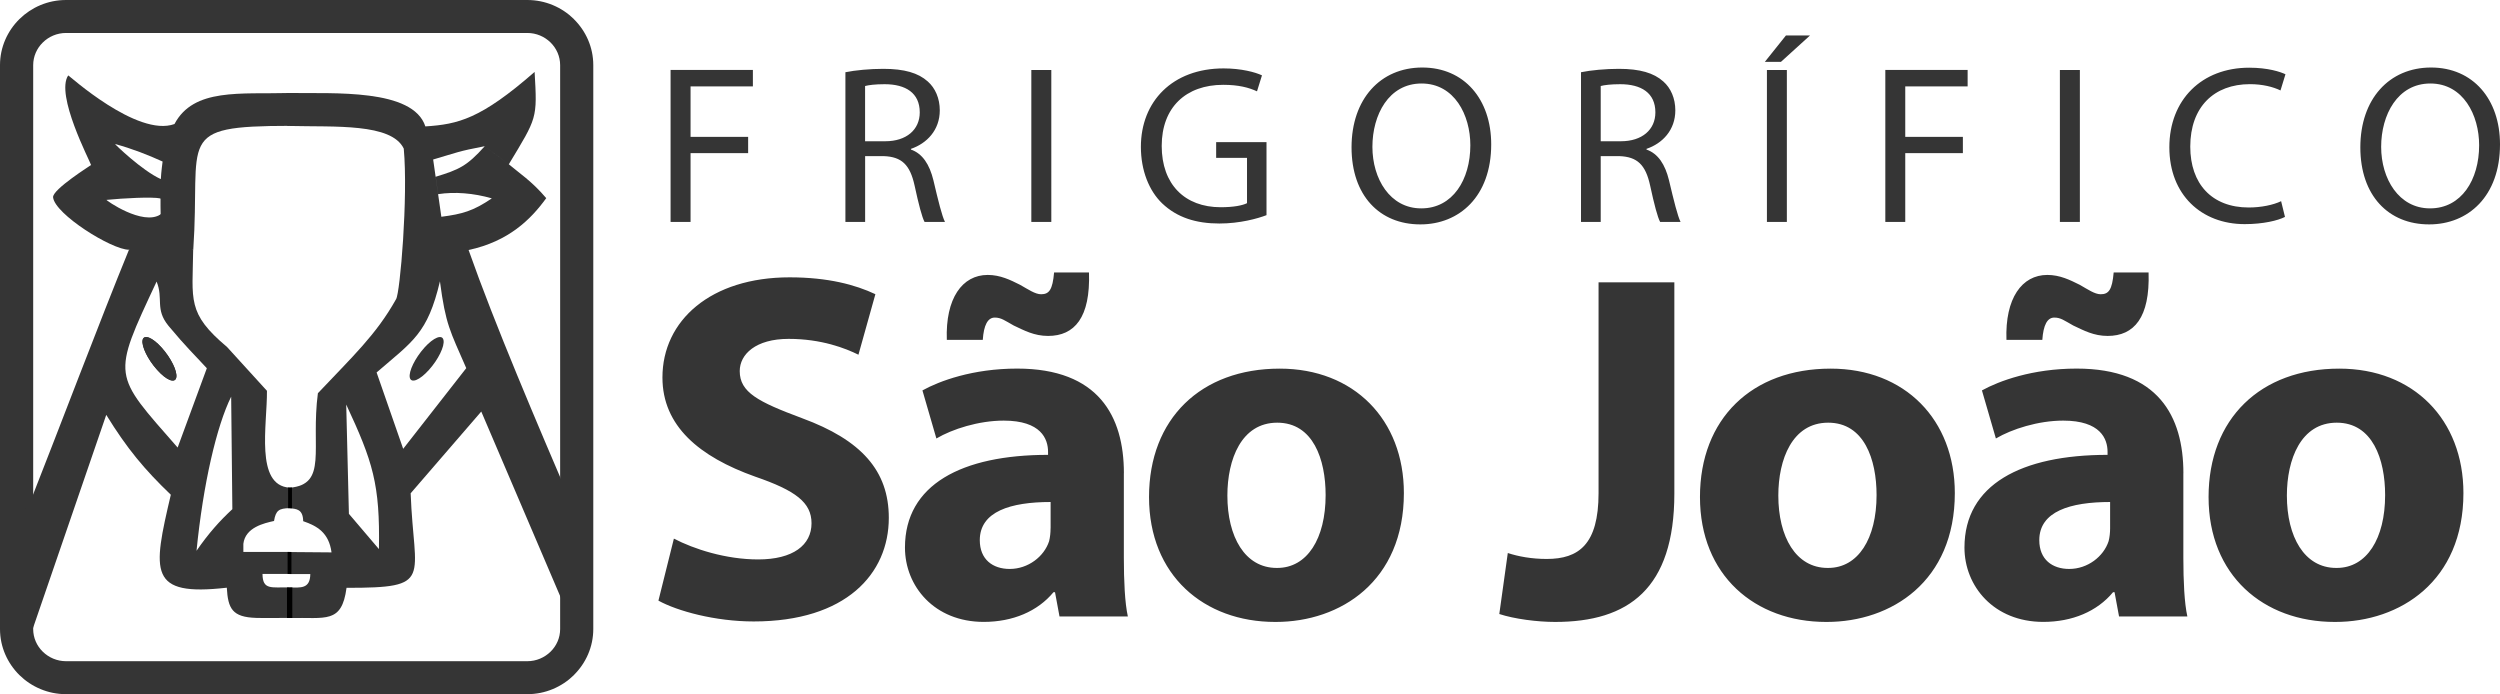
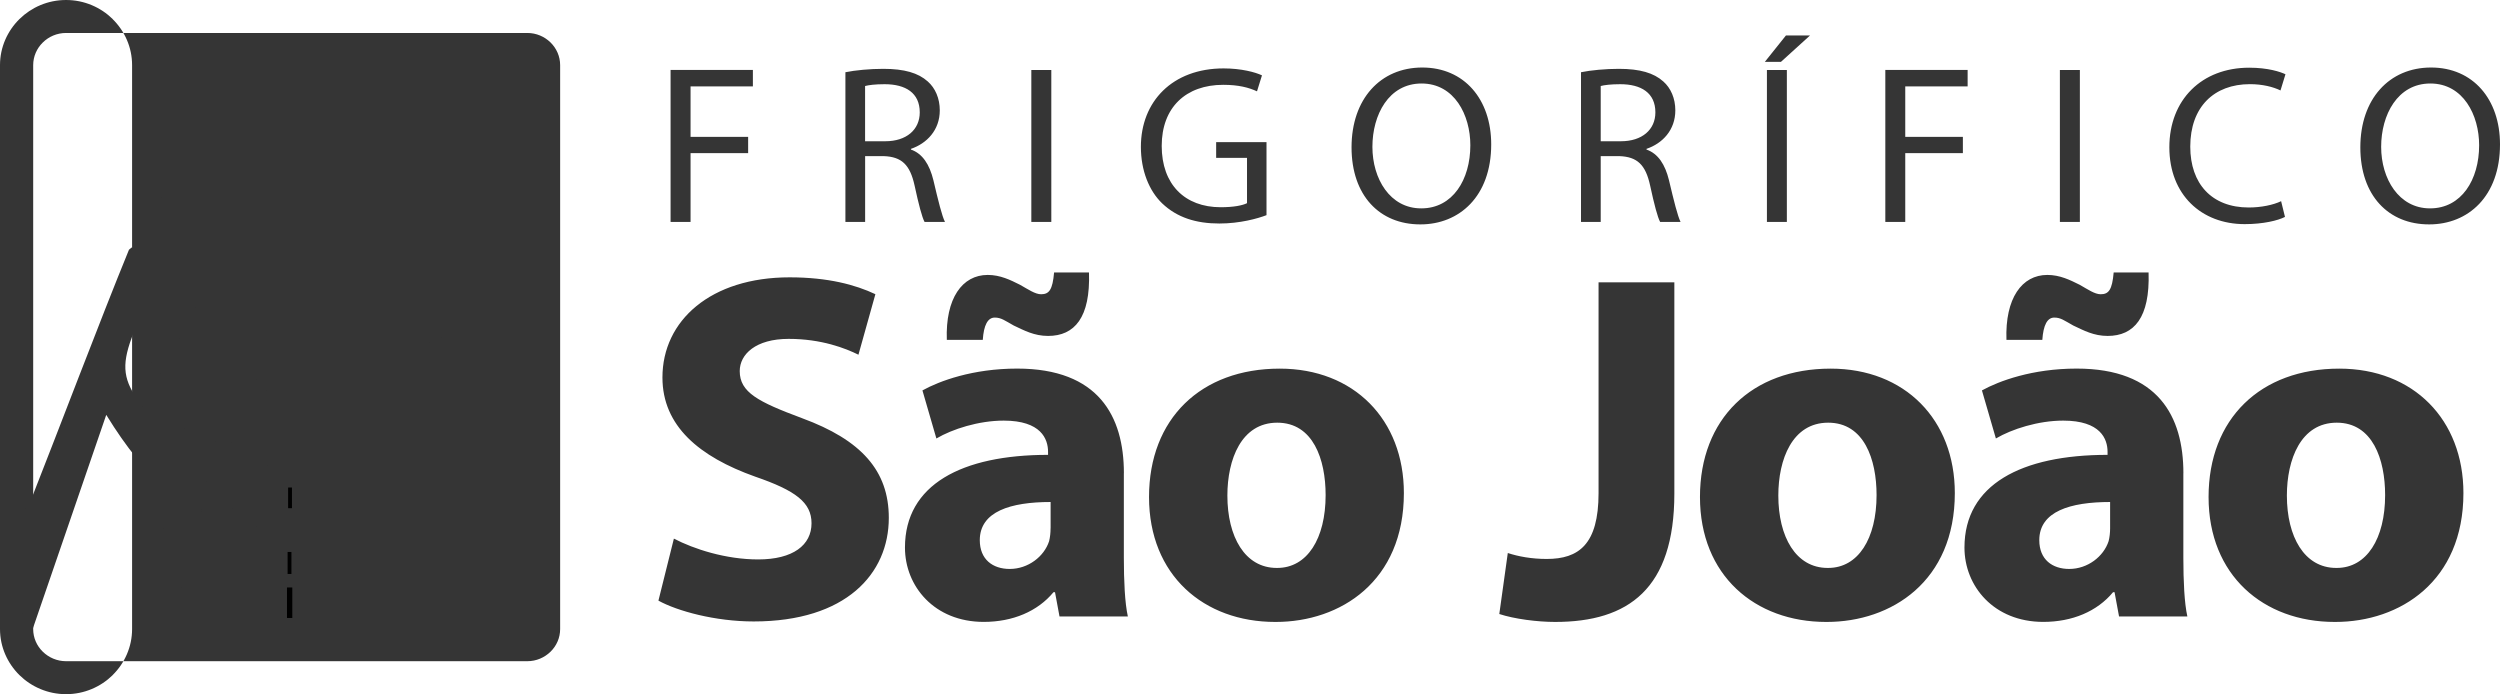
<svg xmlns="http://www.w3.org/2000/svg" id="Camada_2" data-name="Camada 2" viewBox="0 0 567.98 157.7">
  <defs>
    <style>
      .cls-1 {
        fill-rule: evenodd;
        fill: #353535;
      }
    </style>
  </defs>
  <g id="Camada_1-2" data-name="Camada 1">
    <path class="cls-1" d="M530.77,129.03c-7.25,0-11.21-7.1-11.21-16.44,0-8.22,3.17-16.56,11.33-16.56s10.99,8.34,10.99,16.45c0,9.91-4.19,16.55-10.99,16.55h-.11ZM530.55,141.3c14.72,0,29.12-9.23,29.12-29.28,0-16.67-11.33-28.27-28.21-28.27-17.9,0-29.69,11.38-29.69,29.17s12.46,28.38,28.66,28.38h.12ZM464,77.22c.23-3.38,1.13-5.07,2.72-5.07,1.47,0,2.26.67,4.3,1.8,2.38,1.12,4.65,2.37,7.82,2.37,6.01,0,9.63-4.17,9.3-14.42h-7.93c-.34,3.95-1.13,4.95-2.95,4.95-1.36,0-2.95-1.12-4.75-2.14-2.27-1.13-4.54-2.25-7.37-2.25-5.78,0-9.63,5.3-9.29,14.76h8.16ZM479.4,120.02c0,1.01-.11,2.03-.34,2.93-1.14,3.49-4.76,6.31-8.95,6.31-3.85,0-6.8-2.15-6.8-6.54,0-6.53,7.03-8.67,16.09-8.67v5.97ZM496.05,107.51c0-12.96-5.77-23.77-24.25-23.77-10.07,0-17.66,2.82-21.52,4.96l3.17,10.92c3.62-2.14,9.63-4.06,15.29-4.06,8.5,0,10.08,4.17,10.08,7.1v.68c-19.6,0-32.51,6.76-32.51,21.06,0,8.79,6.69,16.89,17.9,16.89,6.58,0,12.24-2.37,15.86-6.75h.34l1.02,5.51h15.52c-.68-3.04-.91-8.1-.91-13.28v-19.26ZM415.23,129.03c-7.25,0-11.21-7.1-11.21-16.44,0-8.22,3.16-16.56,11.33-16.56s10.99,8.34,10.99,16.45c0,9.91-4.19,16.55-10.99,16.55h-.12ZM415.01,141.3c14.73,0,29.11-9.23,29.11-29.28,0-16.67-11.33-28.27-28.21-28.27-17.9,0-29.69,11.38-29.69,29.17s12.47,28.38,28.67,28.38h.12ZM363.18,112.02c0,11.71-4.53,14.97-11.78,14.97-3.4,0-6.46-.56-8.84-1.35l-1.93,13.86c3.4,1.12,8.61,1.8,12.69,1.8,16.66,0,27.08-7.54,27.08-29.17v-47.98h-17.22v47.86ZM290.06,129.03c-7.24,0-11.21-7.1-11.21-16.44,0-8.22,3.17-16.56,11.33-16.56s10.99,8.34,10.99,16.45c0,9.91-4.19,16.55-10.99,16.55h-.12ZM289.83,141.3c14.73,0,29.12-9.23,29.12-29.28,0-16.67-11.33-28.27-28.21-28.27-17.9,0-29.69,11.38-29.69,29.17s12.47,28.38,28.67,28.38h.11ZM223.28,77.22c.22-3.38,1.14-5.07,2.72-5.07,1.47,0,2.27.67,4.3,1.8,2.38,1.12,4.65,2.37,7.82,2.37,6.01,0,9.63-4.17,9.29-14.42h-7.93c-.34,3.95-1.13,4.95-2.95,4.95-1.36,0-2.95-1.12-4.77-2.14-2.25-1.13-4.53-2.25-7.36-2.25-5.77,0-9.63,5.3-9.29,14.76h8.16ZM238.68,120.02c0,1.01-.11,2.03-.33,2.93-1.13,3.49-4.76,6.31-8.95,6.31-3.85,0-6.8-2.15-6.8-6.54,0-6.53,7.03-8.67,16.09-8.67v5.97ZM255.34,107.51c0-12.96-5.78-23.77-24.25-23.77-10.08,0-17.67,2.82-21.52,4.96l3.17,10.92c3.62-2.14,9.62-4.06,15.29-4.06,8.5,0,10.08,4.17,10.08,7.1v.68c-19.6,0-32.51,6.76-32.51,21.06,0,8.79,6.68,16.89,17.89,16.89,6.57,0,12.24-2.37,15.86-6.75h.34l1.02,5.51h15.53c-.68-3.04-.91-8.1-.91-13.28v-19.26ZM149.59,136.46c4.3,2.37,12.91,4.73,21.64,4.73,20.95,0,30.7-10.81,30.7-23.54,0-10.7-6.23-17.68-19.71-22.64-9.97-3.72-14.16-5.86-14.16-10.7,0-3.82,3.63-7.32,11.11-7.32s12.91,2.14,15.86,3.6l3.85-13.75c-4.53-2.14-10.76-3.83-19.49-3.83-17.9,0-28.89,9.8-28.89,22.75,0,11.04,8.39,18.02,21.07,22.53,9.18,3.16,12.8,5.86,12.8,10.59,0,4.96-4.19,8.22-12.12,8.22-7.36,0-14.62-2.36-19.15-4.73l-3.51,14.08Z" />
-     <path class="cls-1" d="M119.79,7.49H15.01c-2.06,0-3.94.83-5.29,2.17-1.35,1.32-2.18,3.15-2.18,5.15v128.11c0,2,.83,3.82,2.18,5.14,1.36,1.33,3.23,2.16,5.29,2.16h104.78c2.07,0,3.93-.83,5.29-2.16h0c1.35-1.32,2.18-3.14,2.18-5.14V14.8c0-2.01-.84-3.83-2.18-5.15h0c-1.36-1.33-3.22-2.16-5.29-2.16M15.01,0h104.78c4.12,0,7.87,1.66,10.59,4.33v.02c2.72,2.68,4.41,6.38,4.41,10.45v128.11c0,4.06-1.69,7.77-4.41,10.45v.02c-2.72,2.67-6.47,4.33-10.59,4.33H15.01c-4.12,0-7.87-1.66-10.59-4.33-2.72-2.69-4.42-6.39-4.42-10.47V14.8c0-4.08,1.7-7.79,4.42-10.47C7.14,1.66,10.88,0,15.01,0Z" />
-     <path class="cls-1" d="M36.74,79c2.11,2.35,3.6,5.38,3.31,6.77-.29,1.4-2.23.63-4.34-1.73-2.12-2.35-3.59-5.38-3.32-6.77.29-1.4,2.24-.63,4.34,1.72" />
+     <path class="cls-1" d="M119.79,7.49H15.01c-2.06,0-3.94.83-5.29,2.17-1.35,1.32-2.18,3.15-2.18,5.15v128.11c0,2,.83,3.82,2.18,5.14,1.36,1.33,3.23,2.16,5.29,2.16h104.78c2.07,0,3.93-.83,5.29-2.16h0c1.35-1.32,2.18-3.14,2.18-5.14V14.8c0-2.01-.84-3.83-2.18-5.15h0c-1.36-1.33-3.22-2.16-5.29-2.16M15.01,0c4.12,0,7.87,1.66,10.59,4.33v.02c2.72,2.68,4.41,6.38,4.41,10.45v128.11c0,4.06-1.69,7.77-4.41,10.45v.02c-2.72,2.67-6.47,4.33-10.59,4.33H15.01c-4.12,0-7.87-1.66-10.59-4.33-2.72-2.69-4.42-6.39-4.42-10.47V14.8c0-4.08,1.7-7.79,4.42-10.47C7.14,1.66,10.88,0,15.01,0Z" />
    <path class="cls-1" d="M36.74,79c2.11,2.35,3.6,5.38,3.31,6.77-.29,1.4-2.23.63-4.34-1.73-2.12-2.35-3.59-5.38-3.32-6.77.29-1.4,2.24-.63,4.34,1.72" />
    <path class="cls-1" d="M96.41,79c-2.11,2.35-3.59,5.38-3.31,6.77.29,1.4,2.23.63,4.35-1.73,2.12-2.35,3.6-5.38,3.31-6.77-.28-1.4-2.23-.63-4.35,1.72" />
    <path class="cls-1" d="M6.04,116.14c7.72-19.58,16.55-43.01,23.26-59.4l.61-.51,13.34.18.64.32c-.14,11.43-1.48,14.41,7.69,22.1-1.53,1.61-3.06,3.22-4.59,4.83-2.83-3.08-4.71-4.83-8.7-9.62-3.14-3.83-1.11-6.13-2.71-10.07-10.26,21.96-10.03,20.78,4.78,37.71l6.63-18.02,4.59-4.83,9.07,9.96c.07,7.73-2.75,21.49,5.13,22v4.65c-2.36.08-3.12.46-3.52,2.92-2.24.5-6.53,1.45-6.97,5.19l-2.5-7.87-.27-25.56c-3.3,6.65-6.36,19.81-7.87,35.01,2.72-3.95,5.3-6.82,8.14-9.45l2.5,7.87v1.85s10.48-.01,10.48-.01v5h-6.13c.02,3.72,2.04,2.99,6.11,3.06l.05,6.93c-2.37,0-5.48.07-7.59,0-5.46-.16-6.42-2.13-6.68-6.86-17.85,2.03-16.87-3.46-12.72-21.12-5.98-5.73-9.95-10.48-14.67-18.15l-16.8,48.9-3.58-6.15v-27.26l2.28,6.38Z" />
-     <path class="cls-1" d="M65.79,21.13c-11.1.31-21.79-1.21-26.15,7.05-8.43,3.08-24.08-11.14-24.14-11.05-2.97,4.39,4.93,19.43,5.19,20.36.01.03-8.81,5.55-8.63,7.34.38,3.8,13.3,11.92,17.25,11.91h7.3l-.13-8.03c-4.06,2.69-12.53-3.29-12.28-3.3,3.82-.38,10.33-.73,12.25-.33,0,0,0-1.09.02-2.18.02-1.1.07-2.21.07-2.21-4.3-1.94-10.53-8-10.4-7.97,3.76,1.01,7.57,2.5,10.8,3.98,0,0-.33,2.41-.4,4-.15,3.28-.06,7.98.08,16.04h7.29c1.73-25.38-4.42-28.11,21.9-28.15v-7.46Z" />
-     <path class="cls-1" d="M65.79,21.13c9.93.15,28.03-1.06,30.85,7.59,7.46-.49,12.57-1.68,24.82-12.38.61,10.69.59,10.29-5.86,20.98l-5.49-4.1c-6.17,1.19-5.99,1.35-11.7,3.02l1.86,13.01-.32,14.67c-2.81,11.92-6.19,13.62-14.39,20.7l-6.9,7.29.61,24.83,6.82,8.01c.27-14.78-1.39-19.88-7.43-32.84l6.9-7.29,6.04,17.35,14.33-18.33c-3.69-8.49-4.68-9.85-5.98-19.72l.32-14.67c4.77-.62,7.22-1.3,11.47-4.18-4.13-1.2-8.46-1.54-12.2-.96l-.56-3.95c5.3-1.62,7.1-2.41,11.14-6.93l5.49,4.1c2.19,1.88,5.21,3.8,8.49,7.69-3.47,4.81-8.54,9.83-17.64,11.78,6,17.03,15.41,39.02,23.77,58.56l-.59,25.64-20.3-47.5-16.04,18.57c.71,19.64,5.42,21.5-14.57,21.48-1.09,8.25-4.78,6.67-12.92,6.86l-.05-6.94c2.53.02,4.69.38,4.74-3.05h-4.72v-5l9.54.08c-.6-4.48-3.27-6.01-6.44-7.09-.05-2.77-1.55-2.79-3.1-2.94v-4.65c8.76-.77,4.78-8.79,6.44-21.48,7.81-8.29,13.22-13.24,17.77-21.38.9-1.4,2.75-23.2,1.74-34.2-2.81-5.81-15.68-4.88-25.94-5.14v-7.46Z" />
-     <polygon class="cls-1" points="36.85 48.34 37.45 48.73 37.45 57.22 35.84 57.22 35.84 49.39 36.85 48.34" />
    <polygon class="cls-1" points="36.26 40.71 36.67 40.71 36.67 44.91 36.46 45.1 36.41 45.08 36.26 44.91 36.26 40.71" />
-     <polygon class="cls-1" points="65.03 21.15 65.71 21.14 66.22 21.14 66.8 21.14 66.62 28.59 65.27 28.59 65.03 21.15" />
    <rect x="65.46" y="110.76" width=".87" height="4.7" />
    <rect x="65.34" y="125.4" width=".87" height="5" />
    <rect x="65.2" y="133.47" width="1.21" height="6.93" />
    <path class="cls-1" d="M552.06,47.34c-7.05,0-11.08-6.71-11.08-13.98s3.72-14.39,11.18-14.39,11.08,7.17,11.08,14.03c0,7.84-4.02,14.34-11.13,14.34h-.06ZM551.91,50.98c8.82,0,16.07-6.35,16.07-18.18,0-10.25-6.13-17.46-15.66-17.46s-16.07,7.17-16.07,18.13,6.39,17.51,15.61,17.51h.06ZM518.27,45.7c-1.8.87-4.58,1.44-7.37,1.44-8.4,0-13.29-5.38-13.29-13.83,0-9.02,5.41-14.19,13.55-14.19,2.88,0,5.3.62,6.95,1.43l1.13-3.68c-1.19-.56-3.97-1.49-8.25-1.49-10.76,0-18.13,7.27-18.13,18.08s7.31,17.46,17.11,17.46c4.22,0,7.57-.82,9.16-1.64l-.88-3.58ZM467.99,50.42h4.54V15.9h-4.54v34.52ZM428.33,50.42h4.53v-15.63h13.09v-3.69h-13.09v-11.47h14.17v-3.74h-18.7v34.52ZM405.75,8.06l-4.79,5.99h3.66l6.6-5.99h-5.47ZM401.43,50.42h4.53V15.9h-4.53v34.52ZM363.67,19.54c.78-.21,2.27-.41,4.44-.41,4.73,0,7.98,1.95,7.98,6.4,0,3.95-3.04,6.56-7.83,6.56h-4.59v-12.55ZM359.19,50.42h4.48v-14.95h4.23c4.07.15,5.97,1.94,7,6.7.93,4.31,1.7,7.22,2.27,8.25h4.64c-.66-1.33-1.49-4.66-2.63-9.47-.88-3.59-2.47-6.05-5.11-6.97v-.16c3.62-1.23,6.55-4.25,6.55-8.75,0-2.72-1.03-5.07-2.73-6.56-2.16-1.94-5.31-2.87-10.1-2.87-3.05,0-6.34.31-8.6.77v34.01ZM322.87,47.34c-7.06,0-11.07-6.71-11.07-13.98s3.7-14.39,11.17-14.39,11.08,7.17,11.08,14.03c0,7.84-4.02,14.34-11.12,14.34h-.05ZM322.72,50.98c8.81,0,16.07-6.35,16.07-18.18,0-10.25-6.13-17.46-15.66-17.46s-16.07,7.17-16.07,18.13,6.38,17.51,15.61,17.51h.05ZM287.74,32.29h-11.44v3.58h7.01v10.29c-1.04.52-3.05.92-5.98.92-8.14,0-13.4-5.17-13.4-13.93s5.51-13.88,13.97-13.88c3.5,0,5.82.62,7.68,1.48l1.13-3.63c-1.49-.71-4.69-1.58-8.71-1.58-11.65,0-18.8,7.53-18.8,17.82,0,5.38,1.86,9.99,4.84,12.85,3.4,3.23,7.73,4.57,12.98,4.57,4.69,0,8.71-1.13,10.72-1.9v-16.59ZM234.31,50.42h4.54V15.9h-4.54v34.52ZM196.55,19.54c.78-.21,2.27-.41,4.43-.41,4.74,0,7.98,1.95,7.98,6.4,0,3.95-3.04,6.56-7.83,6.56h-4.59v-12.55ZM192.07,50.42h4.48v-14.95h4.23c4.07.15,5.97,1.94,7.01,6.7.93,4.31,1.7,7.22,2.26,8.25h4.64c-.67-1.33-1.5-4.66-2.63-9.47-.88-3.59-2.47-6.05-5.1-6.97v-.16c3.6-1.23,6.55-4.25,6.55-8.75,0-2.72-1.03-5.07-2.73-6.56-2.16-1.94-5.31-2.87-10.1-2.87-3.05,0-6.34.31-8.61.77v34.01ZM152.35,50.42h4.54v-15.63h13.08v-3.69h-13.08v-11.47h14.16v-3.74h-18.7v34.52Z" />
  </g>
</svg>